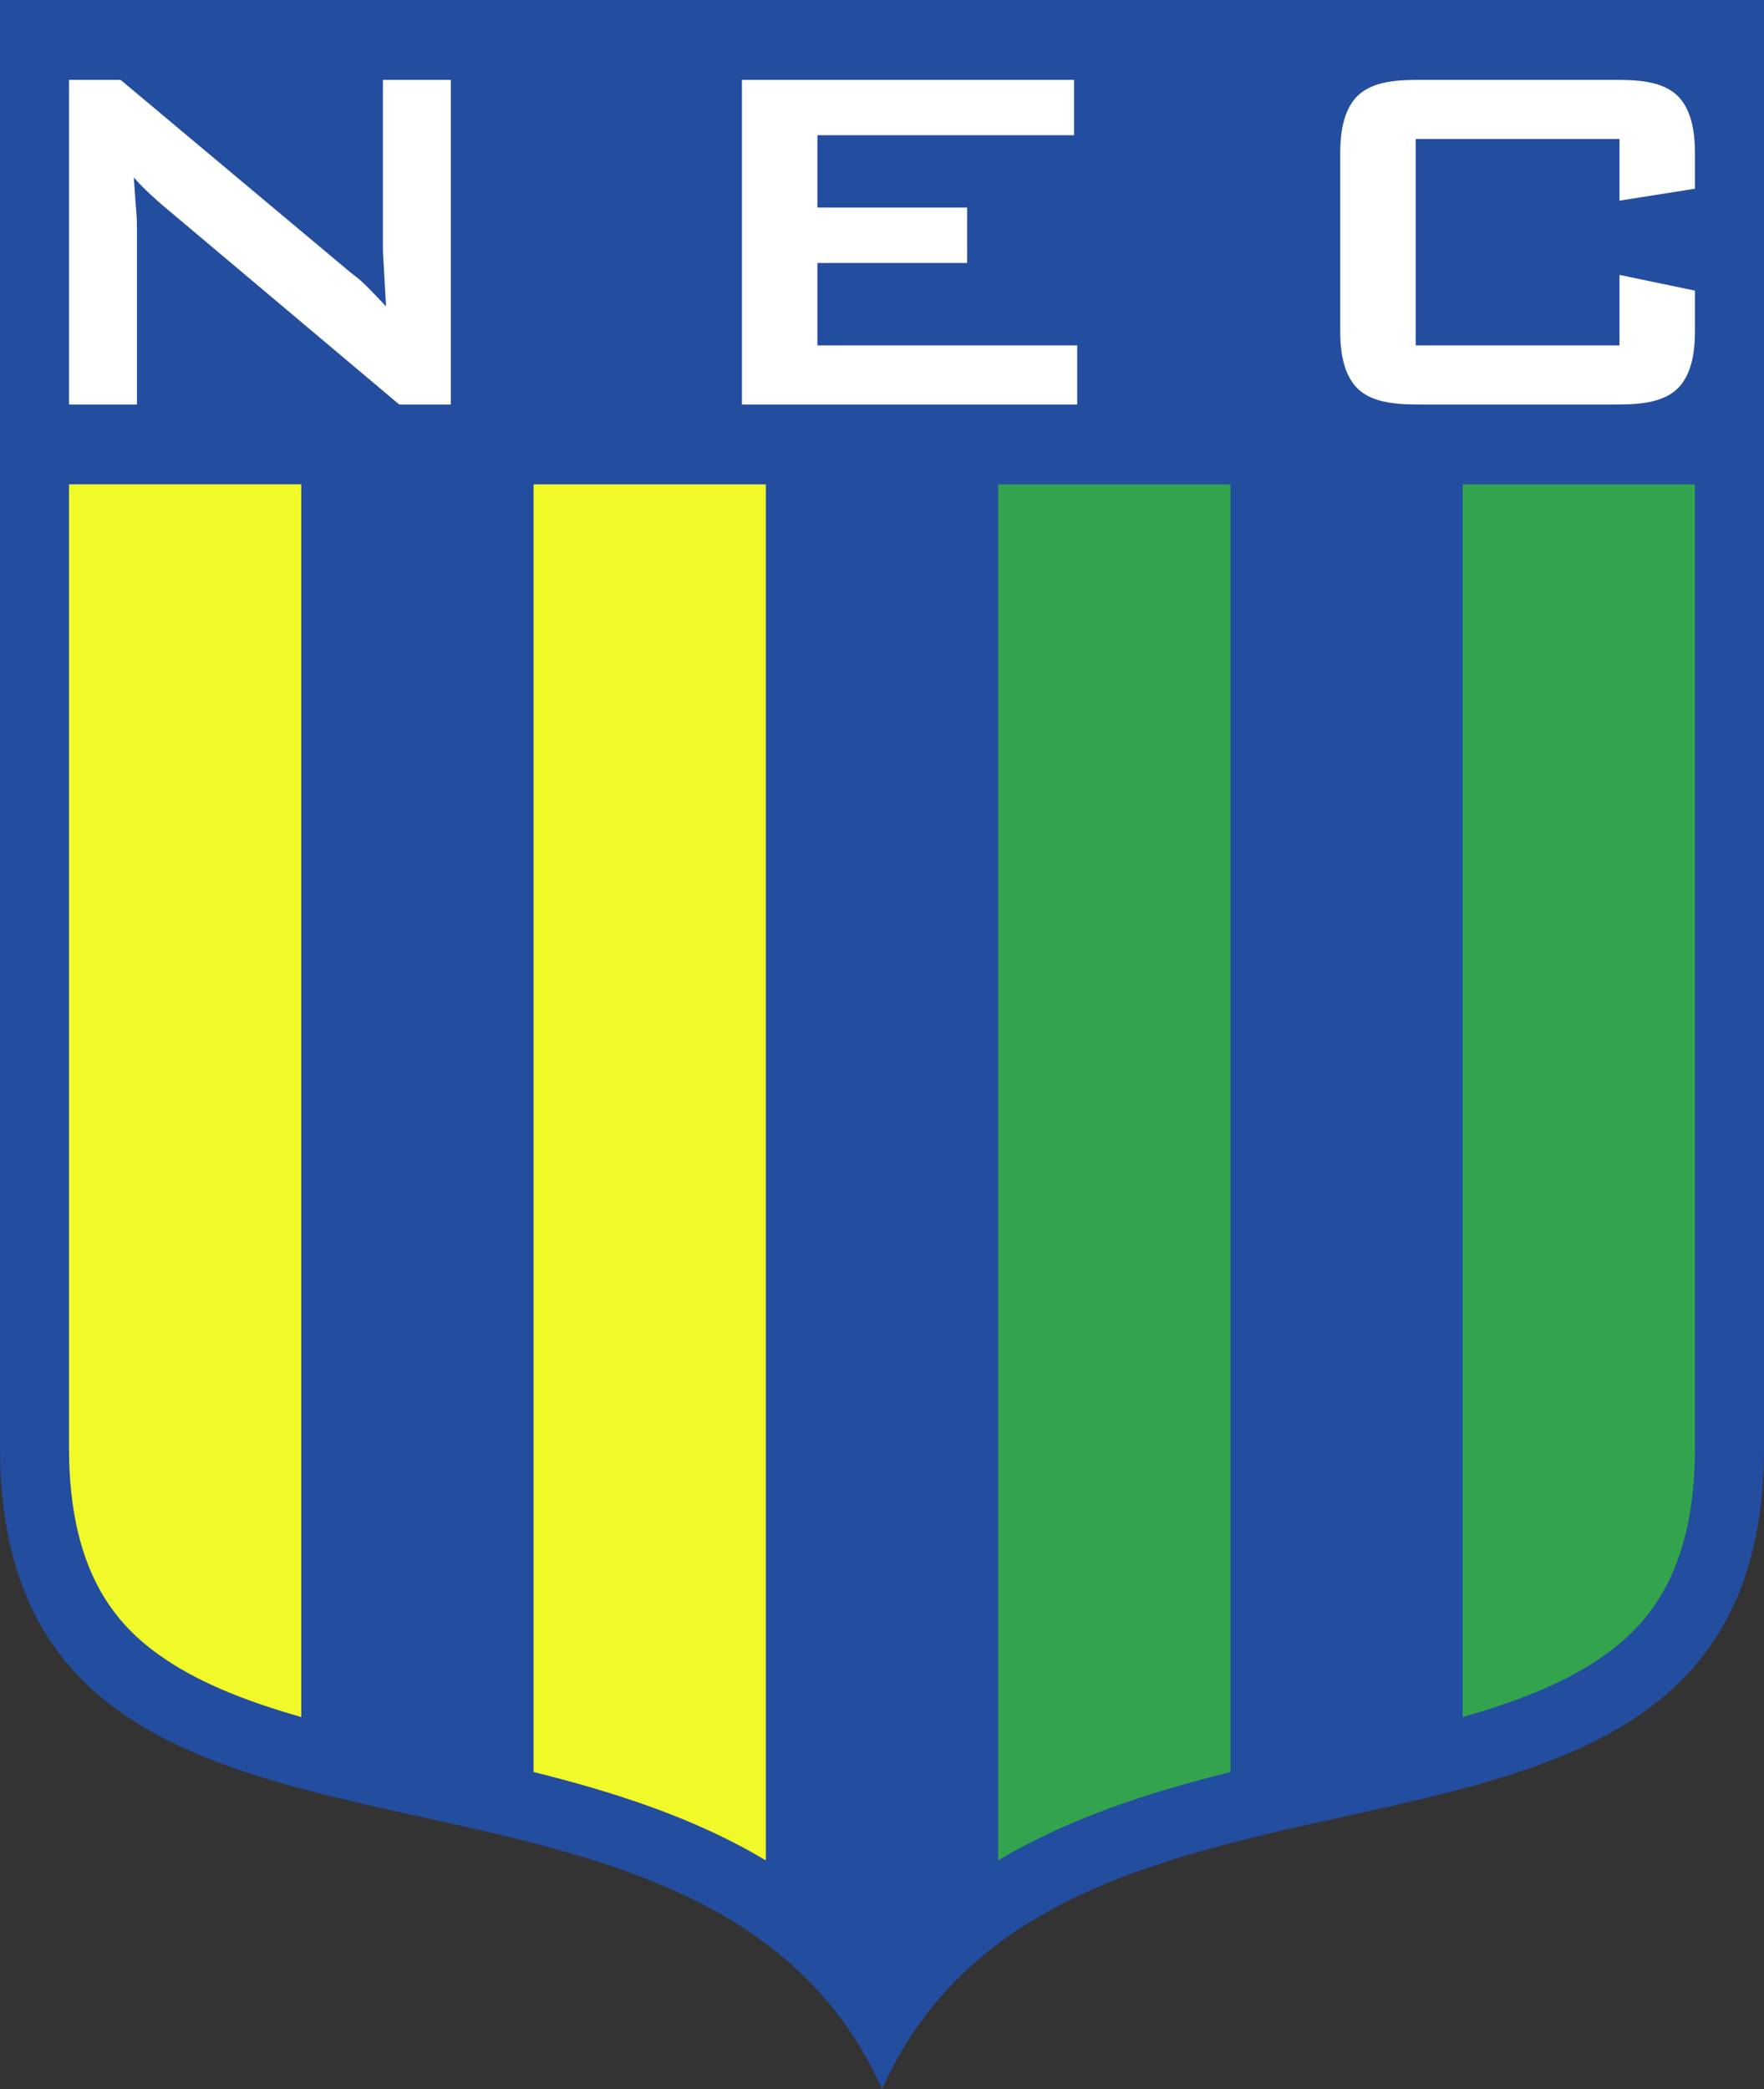
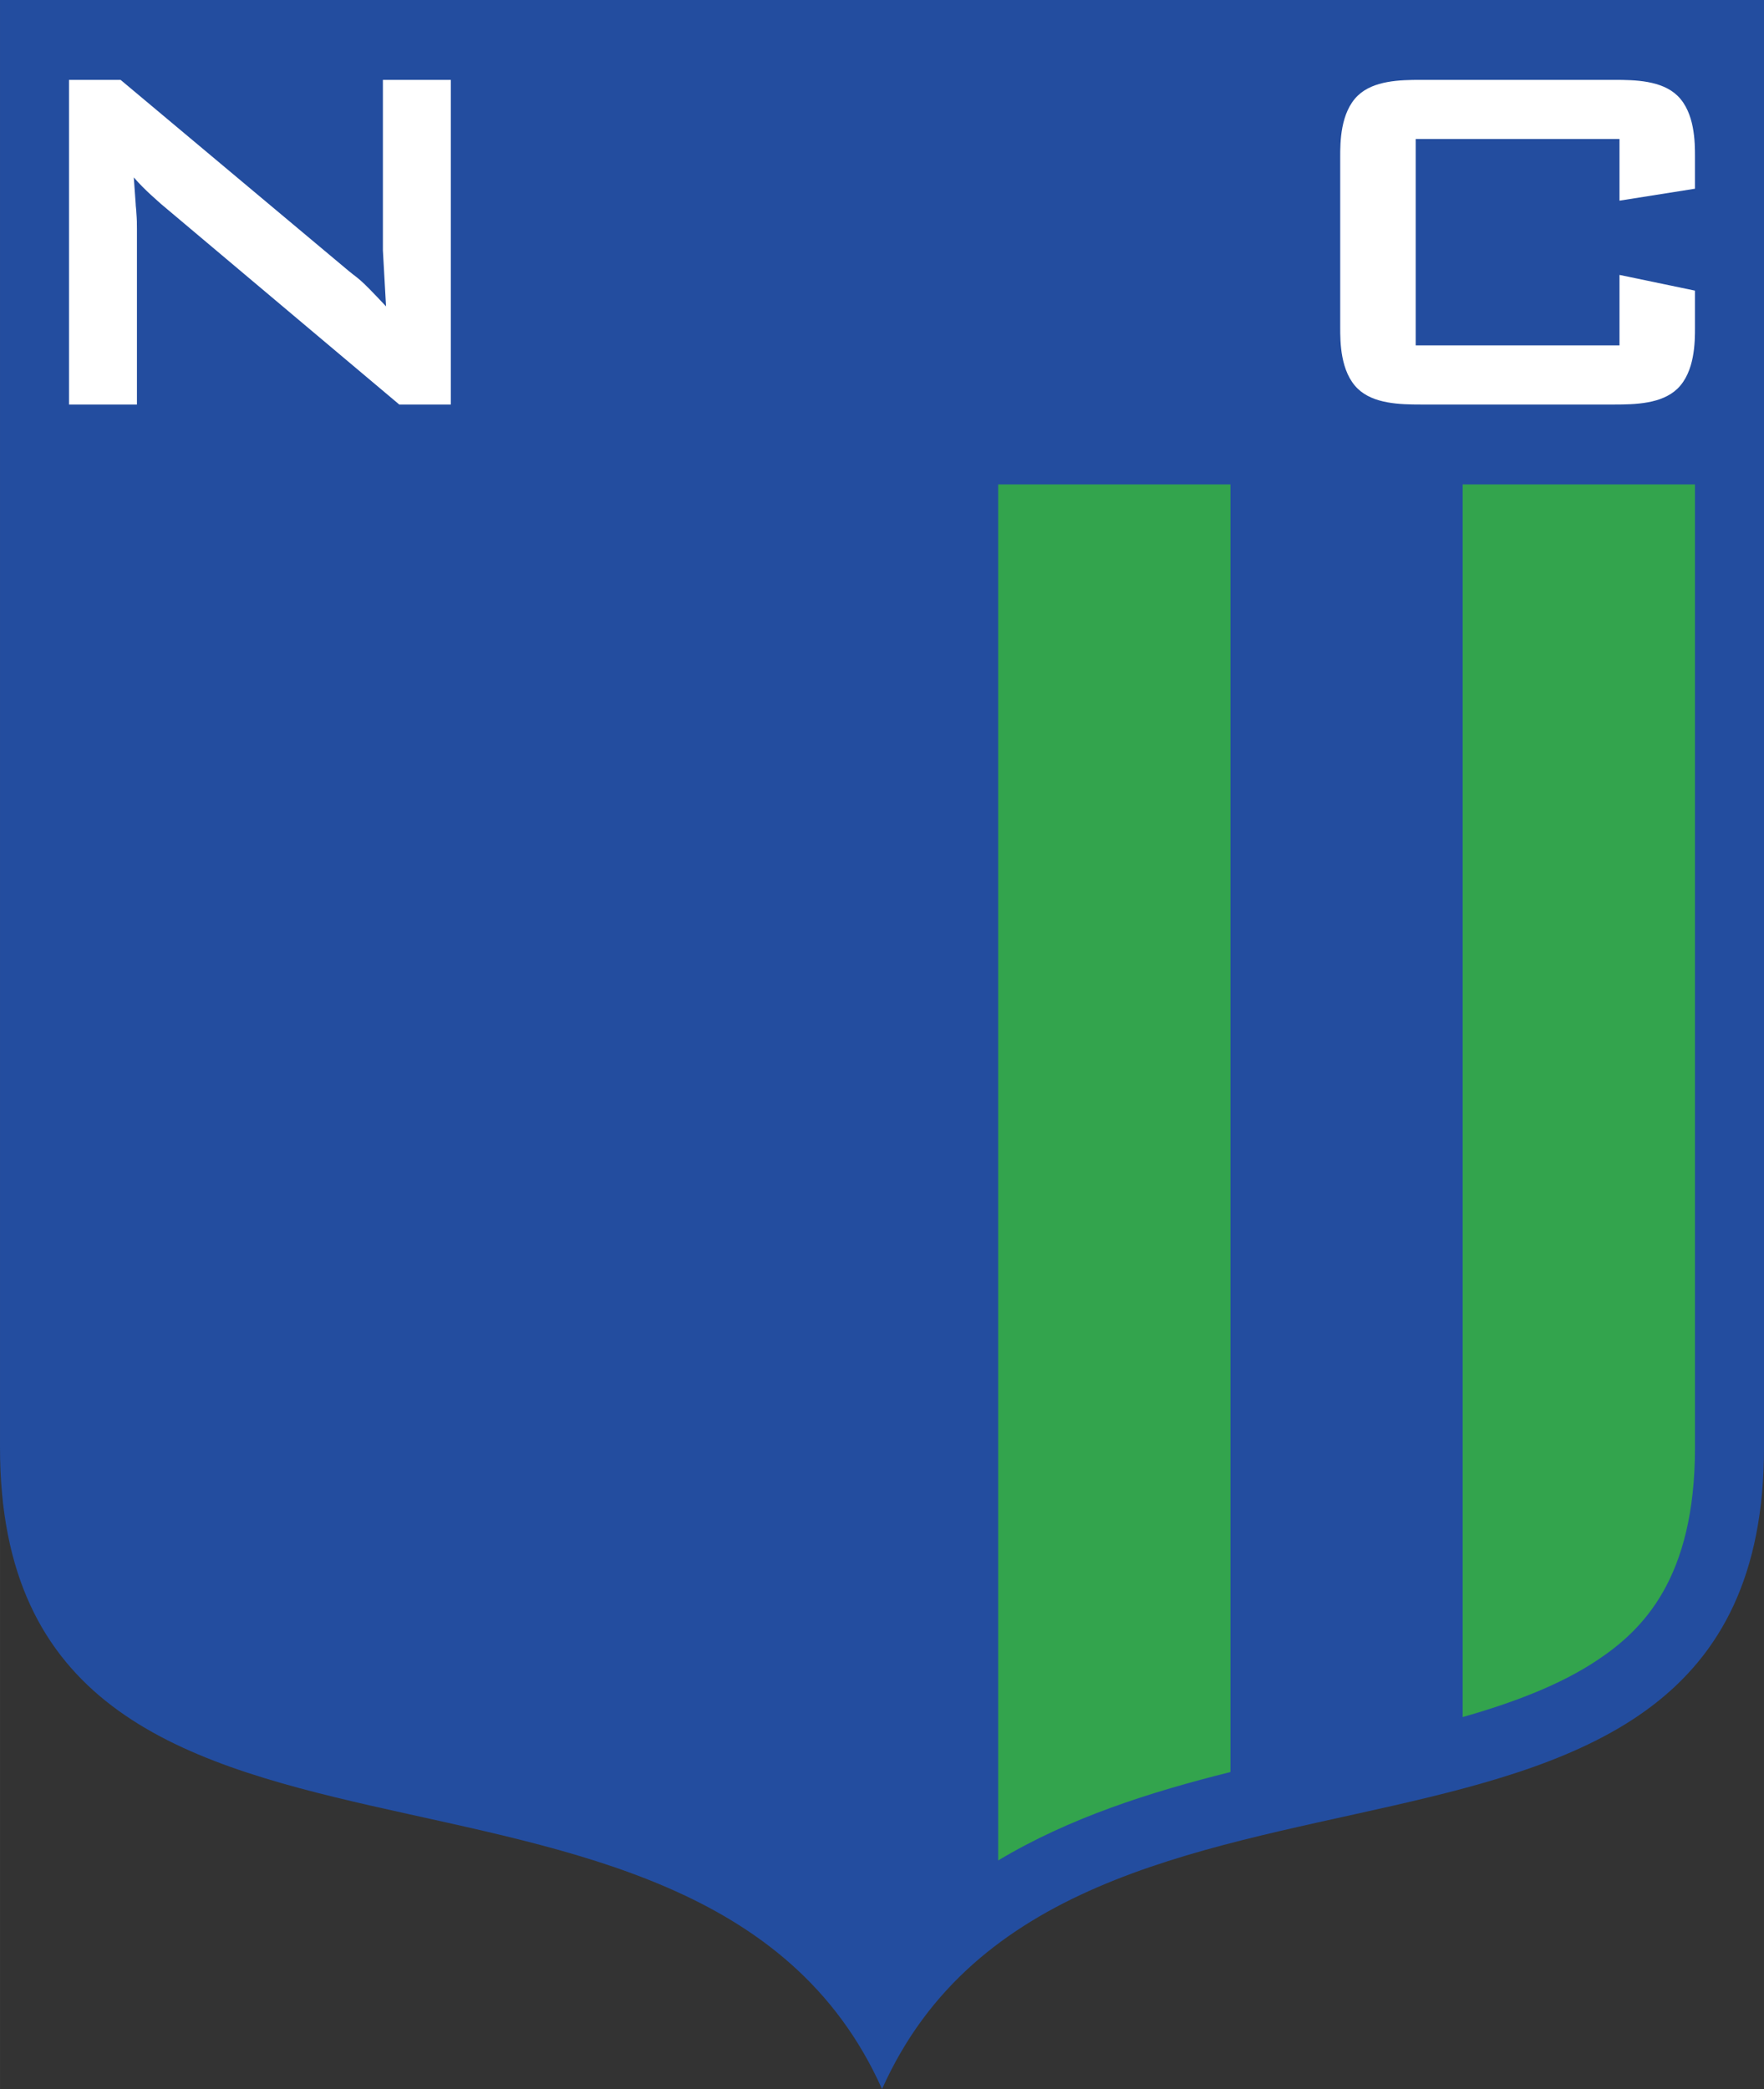
<svg xmlns="http://www.w3.org/2000/svg" width="253.37" height="300" viewBox="0 0 253.368 300">
  <rect x="0" y="0" width="253.368" height="300" fill="#333333" stroke="none" />
  <title>Nacional EC (MG)</title>
  <path fill="#234D9F" d="M253.37,0v207.9c0,73.446-100.26,33.03-126.68,92.099-26.43-59.07-126.69-18.65-126.69-92.1v-207.9h253.37" />
  <g fill="#F2F929">
-     <path d="M9.91,69.56v138.34c0,18.787,7.523,26.188,14.077,30.537,5.311,3.524,11.938,6.04,19.287,8.138v-177.02h-33.364z" />
-     <path d="M76.638,69.56v184.91c11.565,2.881,23.157,6.574,33.364,12.697v-197.61h-33.362z" />
-   </g>
+     </g>
  <g fill="#33A44D">
    <path d="M143.37,69.56v197.61c10.207-6.123,21.799-9.816,33.365-12.697v-184.91h-33.374z" />
    <path d="M210.09,246.58c7.35-2.098,13.977-4.613,19.287-8.138,6.555-4.349,14.078-11.75,14.078-30.537v-138.34h-33.365v177.02z" />
  </g>
  <g fill="#FFF">
    <path d="M50.115,38.936c1.536,1.265,1.355,0.813,5.331,5.06l-0.451-8.041v-24.485h9.757v46.62h-7.408l-34.244-28.822c-0.271-0.271-2.348-1.987-3.885-3.794,0.09,1.265,0.181,2.53,0.271,3.794,0,0.362,0.09,0.813,0.09,1.175,0.091,1.174,0.091,1.536,0.091,2.439v25.208h-9.757v-46.62h7.408l32.797,27.466z" />
-     <path d="M154.27,11.47v7.951h-36.863v10.39h21.502v7.951h-21.502v11.836h37.314v8.493h-48.156v-46.621h47.711z" />
    <path d="M203.34,19.962v29.635h29.273v-10.119l10.842,2.259v5.33c0,1.988,0,6.325-2.53,8.764-2.259,2.168-6.054,2.259-9.034,2.259h-27.828c-2.981,0-6.775-0.09-9.035-2.259-2.529-2.439-2.529-6.776-2.529-8.764v-24.575c0-1.987,0-6.324,2.529-8.764,2.26-2.168,6.054-2.259,9.035-2.259h27.828c2.98,0,6.775,0.09,9.034,2.259,2.53,2.439,2.53,6.776,2.53,8.764v4.608l-10.842,1.716v-8.854h-29.266z" />
  </g>
</svg>